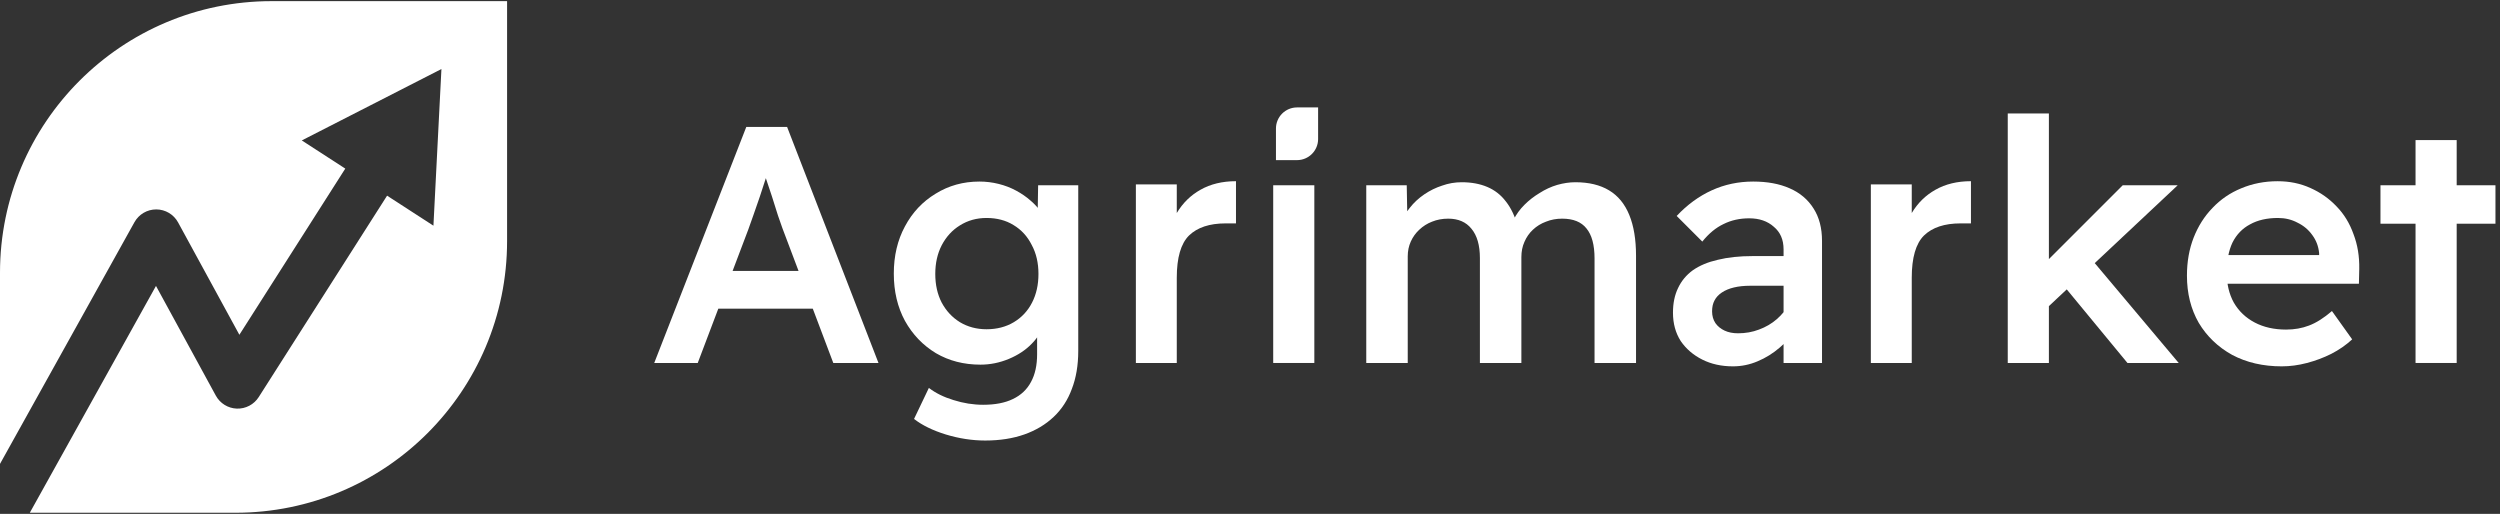
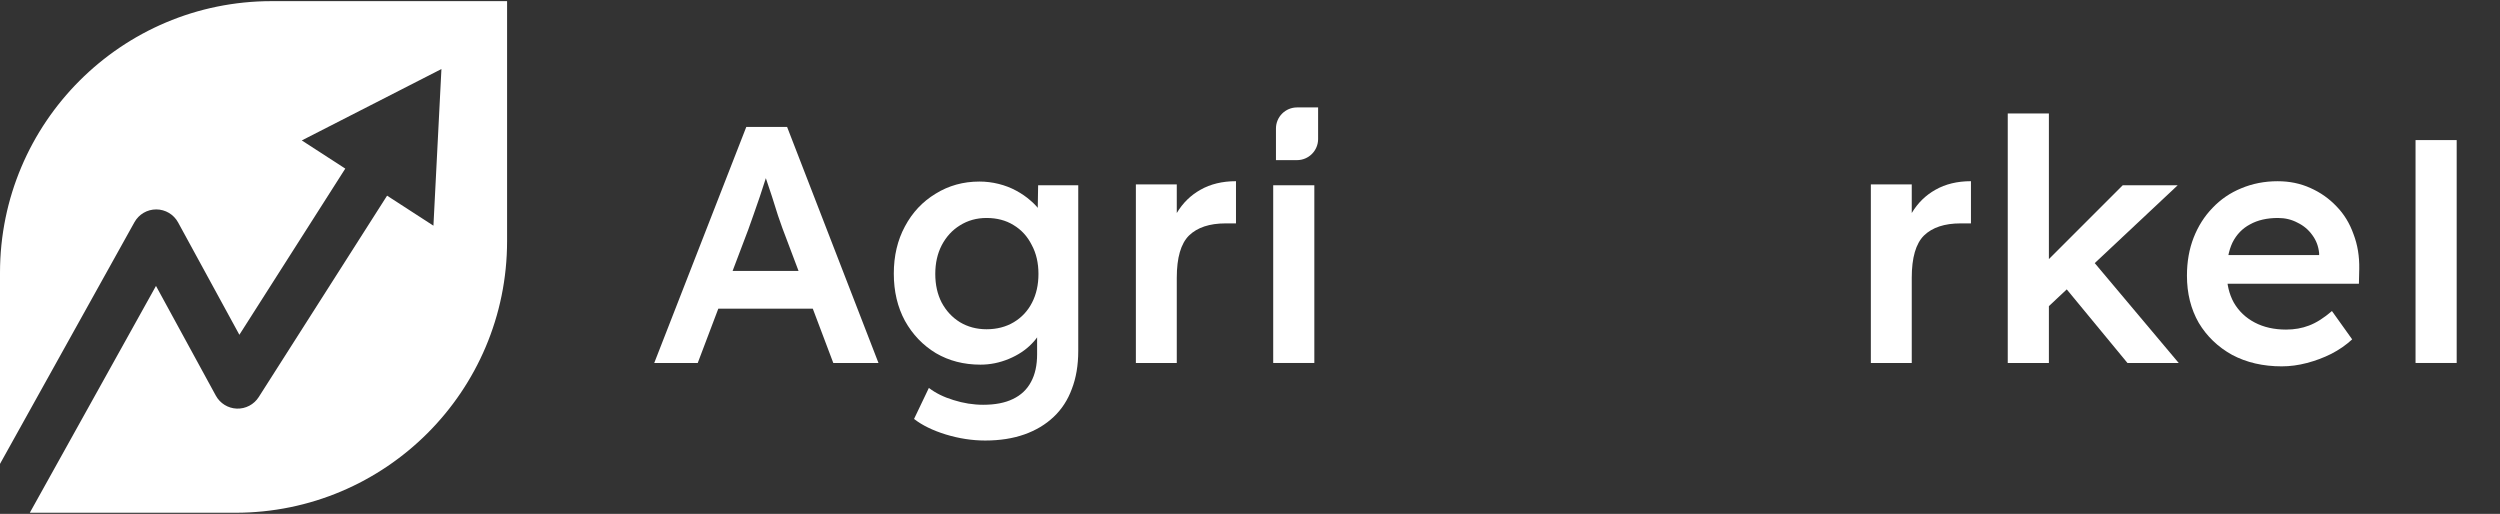
<svg xmlns="http://www.w3.org/2000/svg" width="180" height="37" viewBox="0 0 180 37" fill="none">
  <rect x="0" y="0" width="180" height="37" fill="#333333" stroke="none" />
  <path d="M47.105 26.134L53.733 9.139H56.671L63.251 26.134H59.997L56.331 16.423C56.266 16.245 56.161 15.945 56.016 15.524C55.886 15.104 55.74 14.642 55.579 14.14C55.417 13.639 55.263 13.178 55.117 12.757C54.988 12.336 54.899 12.02 54.85 11.81L55.457 11.786C55.36 12.109 55.247 12.482 55.117 12.902C54.988 13.307 54.85 13.728 54.705 14.165C54.559 14.602 54.413 15.023 54.267 15.427C54.122 15.832 53.992 16.196 53.879 16.52L50.237 26.134H47.105ZM50.116 22.225L51.184 19.506H58.929L60.119 22.225H50.116Z" fill="white" />
  <path d="M70.933 31.718C69.995 31.718 69.048 31.572 68.093 31.281C67.154 30.99 66.393 30.617 65.811 30.164L66.879 27.93C67.365 28.303 67.955 28.594 68.651 28.805C69.363 29.031 70.076 29.144 70.788 29.144C71.645 29.144 72.358 29.007 72.924 28.732C73.507 28.457 73.944 28.044 74.235 27.494C74.527 26.959 74.672 26.296 74.672 25.503V23.148L75.085 23.318C75.004 23.819 74.737 24.297 74.284 24.75C73.847 25.203 73.296 25.567 72.633 25.843C71.969 26.118 71.29 26.255 70.594 26.255C69.396 26.255 68.328 25.98 67.389 25.43C66.45 24.863 65.706 24.087 65.155 23.099C64.621 22.112 64.354 20.979 64.354 19.7C64.354 18.422 64.621 17.289 65.155 16.301C65.689 15.298 66.426 14.513 67.365 13.946C68.303 13.364 69.355 13.072 70.521 13.072C70.99 13.072 71.451 13.129 71.904 13.242C72.358 13.355 72.778 13.517 73.167 13.728C73.555 13.938 73.895 14.173 74.187 14.432C74.494 14.691 74.745 14.966 74.939 15.257C75.133 15.549 75.255 15.824 75.303 16.083L74.697 16.301L74.745 13.339H77.634V25.26C77.634 26.296 77.48 27.21 77.173 28.003C76.882 28.797 76.445 29.468 75.862 30.018C75.279 30.569 74.575 30.99 73.75 31.281C72.924 31.572 71.985 31.718 70.933 31.718ZM71.031 23.706C71.775 23.706 72.43 23.536 72.997 23.196C73.564 22.856 74.001 22.387 74.308 21.788C74.616 21.189 74.769 20.501 74.769 19.724C74.769 18.931 74.608 18.235 74.284 17.637C73.976 17.021 73.539 16.544 72.973 16.204C72.422 15.864 71.775 15.694 71.031 15.694C70.318 15.694 69.679 15.872 69.112 16.229C68.562 16.568 68.125 17.046 67.802 17.661C67.494 18.26 67.34 18.948 67.34 19.724C67.34 20.501 67.494 21.189 67.802 21.788C68.125 22.387 68.562 22.856 69.112 23.196C69.679 23.536 70.318 23.706 71.031 23.706Z" fill="white" />
  <path d="M91.671 26.134V13.339H94.632V26.134H91.671Z" fill="white" />
-   <path d="M98.371 26.134V13.339H101.285L101.333 15.937L100.848 16.131C100.993 15.71 101.212 15.322 101.503 14.966C101.794 14.594 102.142 14.27 102.547 13.995C102.952 13.72 103.381 13.509 103.834 13.364C104.287 13.202 104.756 13.121 105.242 13.121C105.938 13.121 106.553 13.234 107.087 13.461C107.621 13.687 108.066 14.035 108.422 14.505C108.795 14.974 109.078 15.573 109.272 16.301L108.811 16.204L108.981 15.816C109.175 15.427 109.434 15.071 109.758 14.748C110.081 14.424 110.446 14.14 110.85 13.898C111.255 13.639 111.676 13.445 112.113 13.315C112.566 13.186 113.003 13.121 113.424 13.121C114.395 13.121 115.204 13.315 115.851 13.704C116.499 14.092 116.984 14.683 117.308 15.476C117.632 16.269 117.794 17.248 117.794 18.413V26.134H114.807V18.608C114.807 17.637 114.613 16.916 114.225 16.447C113.853 15.978 113.27 15.743 112.477 15.743C112.056 15.743 111.668 15.816 111.311 15.961C110.955 16.091 110.64 16.285 110.365 16.544C110.106 16.787 109.903 17.078 109.758 17.418C109.612 17.742 109.539 18.106 109.539 18.511V26.134H106.553V18.583C106.553 17.661 106.351 16.957 105.946 16.471C105.557 15.986 104.999 15.743 104.271 15.743C103.85 15.743 103.461 15.816 103.105 15.961C102.766 16.091 102.458 16.285 102.183 16.544C101.924 16.787 101.722 17.07 101.576 17.394C101.43 17.718 101.357 18.074 101.357 18.462V26.134H98.371Z" fill="white" />
-   <path d="M128.417 26.134V17.952C128.417 17.256 128.182 16.714 127.713 16.326C127.26 15.921 126.669 15.719 125.941 15.719C125.261 15.719 124.646 15.856 124.096 16.131C123.545 16.39 123.035 16.811 122.566 17.394L120.721 15.549C121.482 14.739 122.323 14.124 123.246 13.704C124.168 13.283 125.164 13.072 126.232 13.072C127.252 13.072 128.126 13.234 128.854 13.558C129.599 13.882 130.173 14.367 130.578 15.014C130.983 15.646 131.185 16.423 131.185 17.345V26.134H128.417ZM124.775 26.377C123.95 26.377 123.213 26.215 122.566 25.891C121.919 25.567 121.401 25.122 121.012 24.556C120.64 23.973 120.454 23.293 120.454 22.517C120.454 21.837 120.575 21.246 120.818 20.744C121.061 20.226 121.417 19.797 121.886 19.457C122.372 19.118 122.971 18.867 123.683 18.705C124.411 18.527 125.245 18.438 126.184 18.438H129.85L129.631 20.574H126.014C125.577 20.574 125.188 20.615 124.848 20.696C124.508 20.777 124.217 20.898 123.974 21.06C123.731 21.222 123.553 21.416 123.44 21.642C123.327 21.853 123.27 22.112 123.27 22.419C123.27 22.743 123.351 23.026 123.513 23.269C123.675 23.496 123.893 23.674 124.168 23.803C124.444 23.933 124.767 23.997 125.14 23.997C125.674 23.997 126.175 23.909 126.645 23.73C127.13 23.552 127.559 23.302 127.932 22.978C128.304 22.654 128.595 22.29 128.806 21.885L129.413 23.536C129.073 24.103 128.652 24.596 128.15 25.017C127.664 25.438 127.13 25.77 126.548 26.013C125.981 26.255 125.39 26.377 124.775 26.377Z" fill="white" />
  <path d="M147.325 22.225L146.767 19.409L152.837 13.339H156.794L147.325 22.225ZM144.558 26.134V8.168H147.52V26.134H144.558ZM153.177 26.134L148.491 20.453L150.579 18.656L156.867 26.134H153.177Z" fill="white" />
  <path d="M164.282 26.377C162.939 26.377 161.749 26.102 160.713 25.551C159.693 24.985 158.892 24.216 158.31 23.245C157.743 22.258 157.46 21.125 157.46 19.846C157.46 18.842 157.622 17.928 157.945 17.102C158.269 16.277 158.722 15.565 159.305 14.966C159.888 14.351 160.576 13.882 161.369 13.558C162.178 13.218 163.052 13.048 163.991 13.048C164.849 13.048 165.634 13.21 166.346 13.534C167.074 13.857 167.705 14.302 168.239 14.869C168.774 15.419 169.178 16.083 169.453 16.86C169.745 17.62 169.882 18.454 169.866 19.36L169.842 20.429H159.499L158.917 18.365H167.341L166.977 18.778V18.219C166.928 17.734 166.767 17.305 166.491 16.933C166.216 16.544 165.86 16.245 165.423 16.034C165.002 15.808 164.533 15.694 164.015 15.694C163.222 15.694 162.55 15.848 162 16.156C161.45 16.447 161.029 16.884 160.737 17.467C160.462 18.049 160.325 18.77 160.325 19.627C160.325 20.453 160.495 21.173 160.835 21.788C161.191 22.403 161.692 22.881 162.34 23.221C162.987 23.561 163.74 23.73 164.598 23.73C165.197 23.73 165.747 23.633 166.249 23.439C166.767 23.245 167.317 22.897 167.9 22.395L169.356 24.434C168.919 24.839 168.417 25.187 167.851 25.478C167.301 25.754 166.718 25.972 166.103 26.134C165.488 26.296 164.881 26.377 164.282 26.377Z" fill="white" />
-   <path d="M173.919 26.134V10.086H176.881V26.134H173.919ZM171.394 16.107V13.339H179.673V16.107H171.394Z" fill="white" />
+   <path d="M173.919 26.134V10.086H176.881V26.134H173.919ZM171.394 16.107V13.339H179.673H171.394Z" fill="white" />
  <path d="M84.728 15.337C85.159 14.616 85.727 14.059 86.433 13.664C87.157 13.252 88.009 13.046 88.991 13.046V16.084H88.242C87.088 16.084 86.209 16.375 85.607 16.959C85.021 17.542 84.728 18.555 84.728 19.996V26.134H81.783V13.278H84.728V15.337Z" fill="white" />
  <path d="M137.646 15.337C138.077 14.616 138.645 14.059 139.351 13.664C140.075 13.252 140.927 13.046 141.909 13.046V16.084H141.16C140.006 16.084 139.127 16.375 138.525 16.959C137.939 17.542 137.646 18.555 137.646 19.996V26.134H134.701V13.278H137.646V15.337Z" fill="white" />
  <path d="M91.869 9.253C91.869 8.415 92.548 7.735 93.386 7.735H94.904V10.011C94.904 10.849 94.224 11.529 93.386 11.529H91.869V9.253Z" fill="white" />
  <path fill-rule="evenodd" clip-rule="evenodd" d="M19.559 0.082C8.757 0.082 0 8.839 0 19.641V33.4L9.68 15.999C9.998 15.428 10.601 15.075 11.254 15.078C11.908 15.08 12.508 15.438 12.821 16.012L17.235 24.104L24.86 12.139L21.729 10.111L31.783 4.971L31.207 16.249L27.87 14.088L18.627 28.591C18.286 29.126 17.687 29.441 17.053 29.42C16.42 29.398 15.844 29.043 15.54 28.486L11.231 20.586L2.146 36.918H16.951C27.753 36.918 36.51 28.161 36.51 17.359V0.082H19.559Z" fill="white" />
</svg>